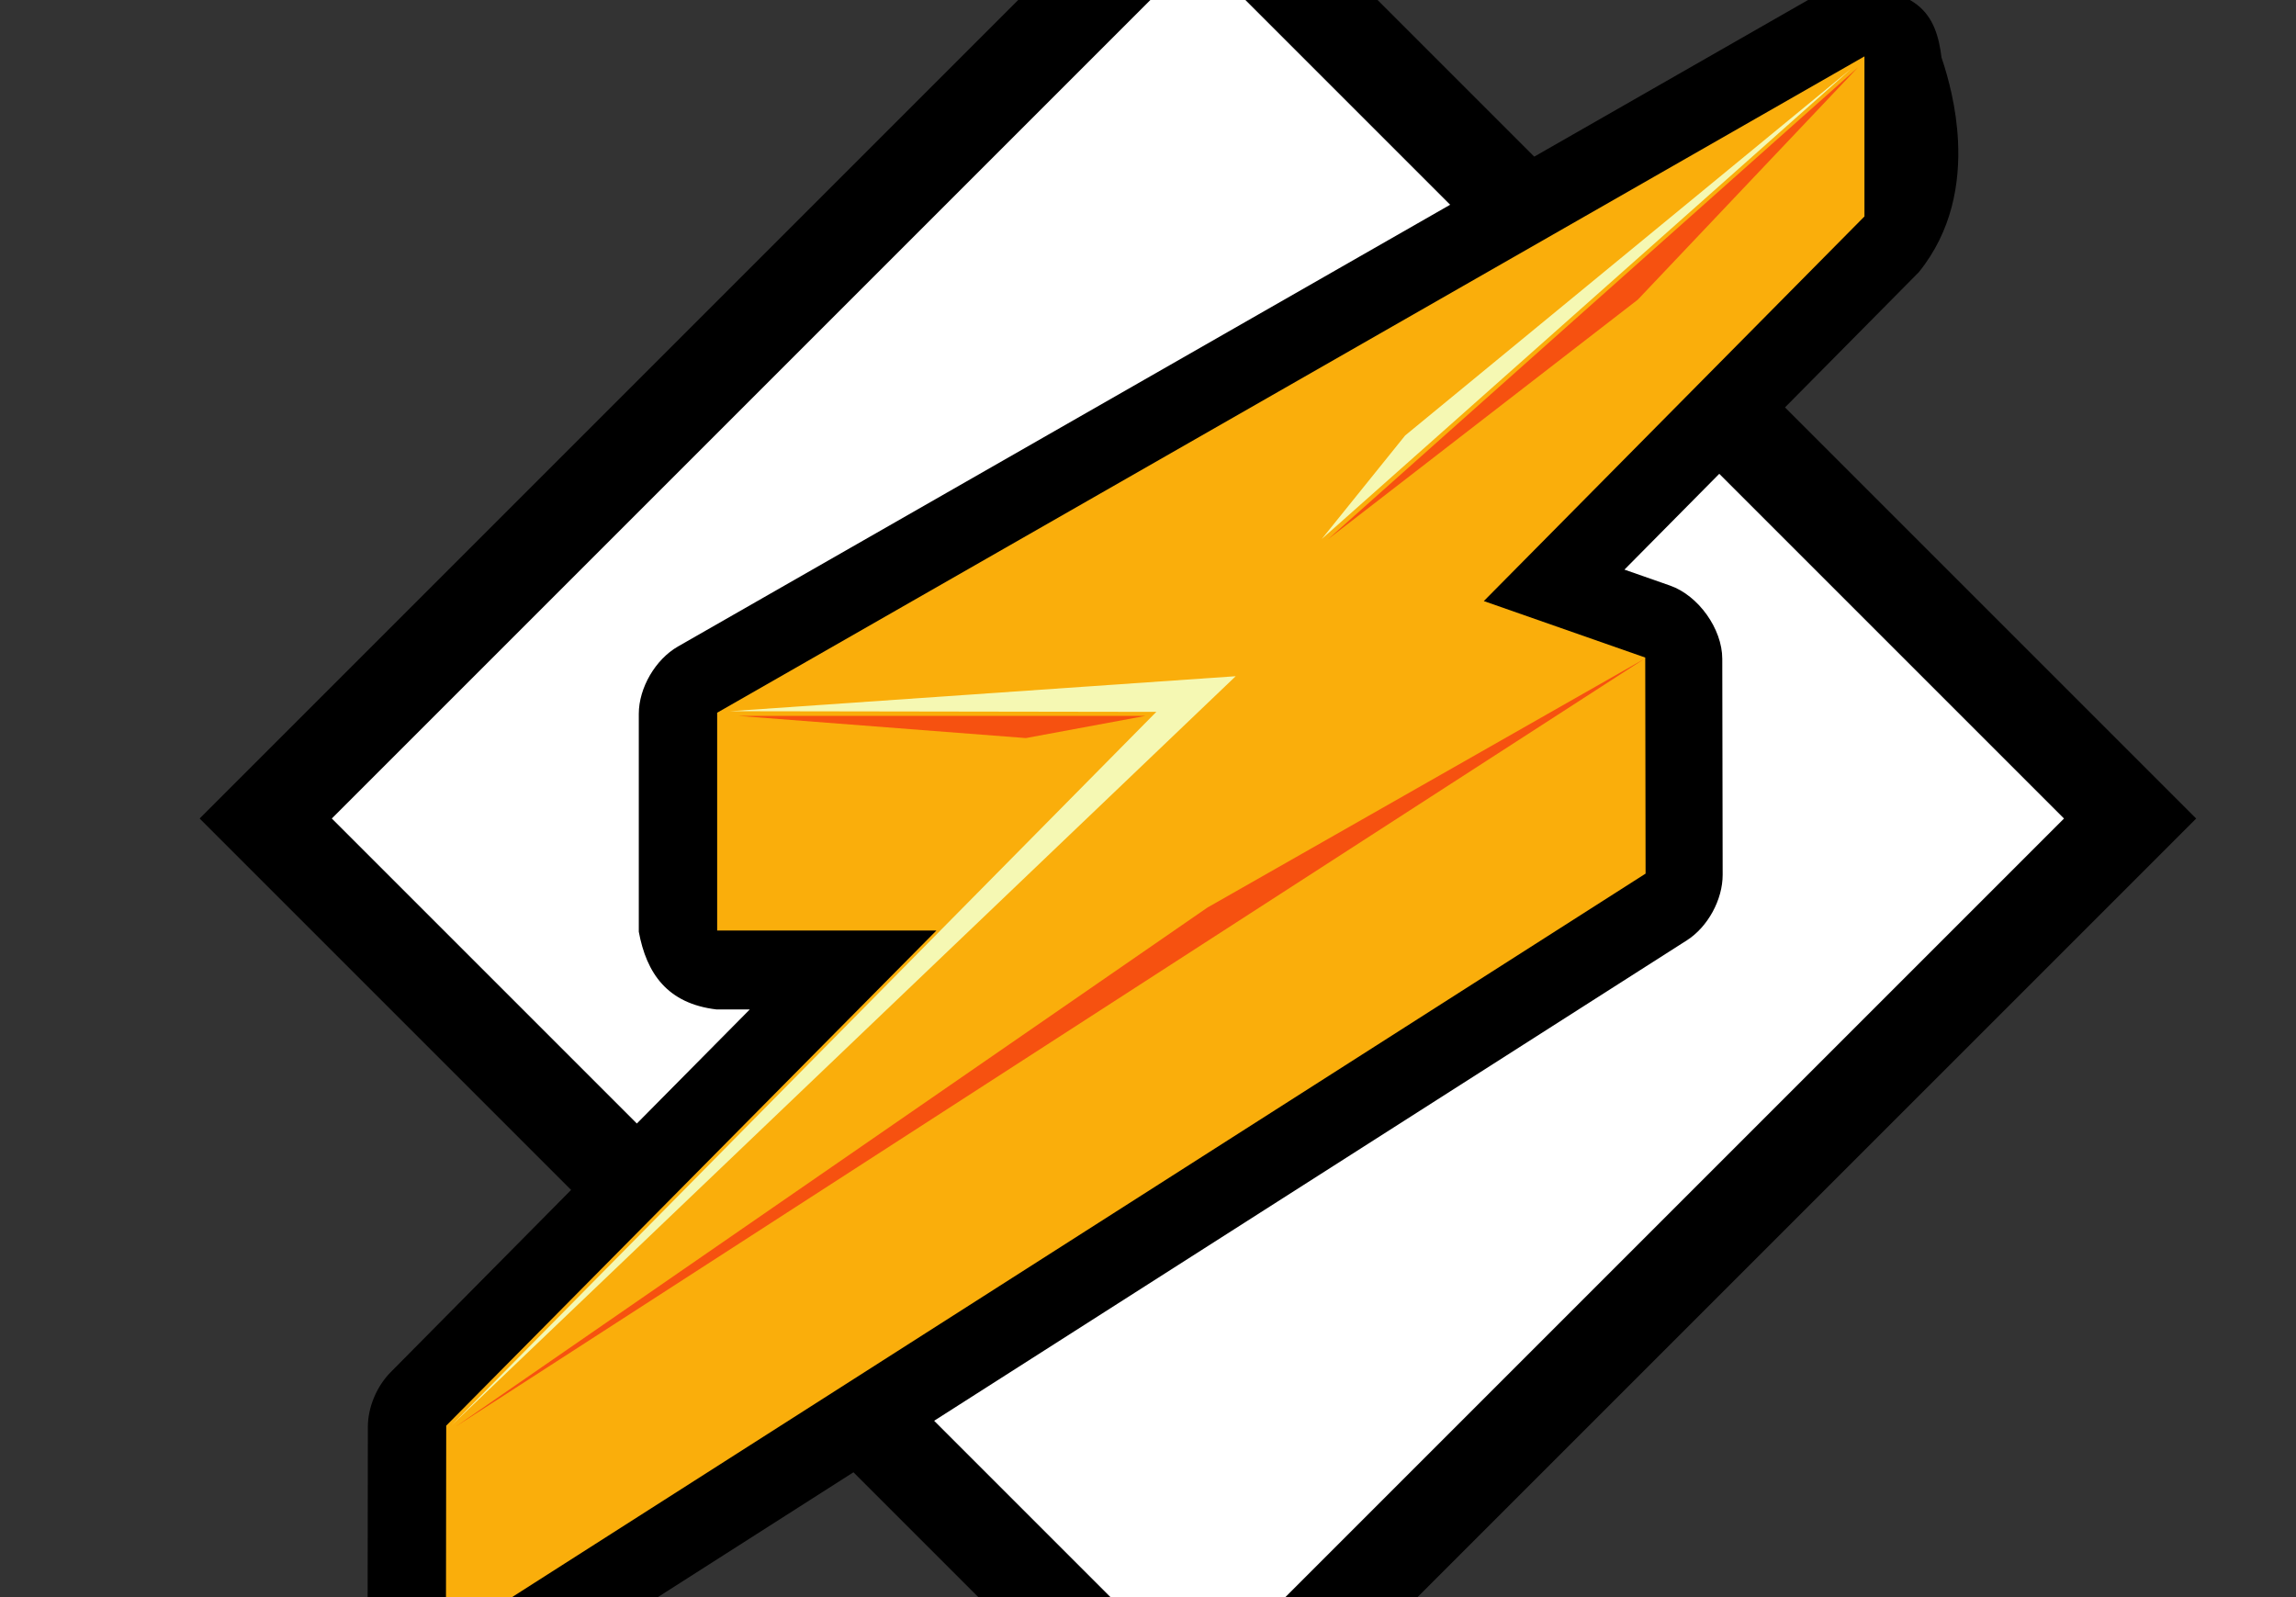
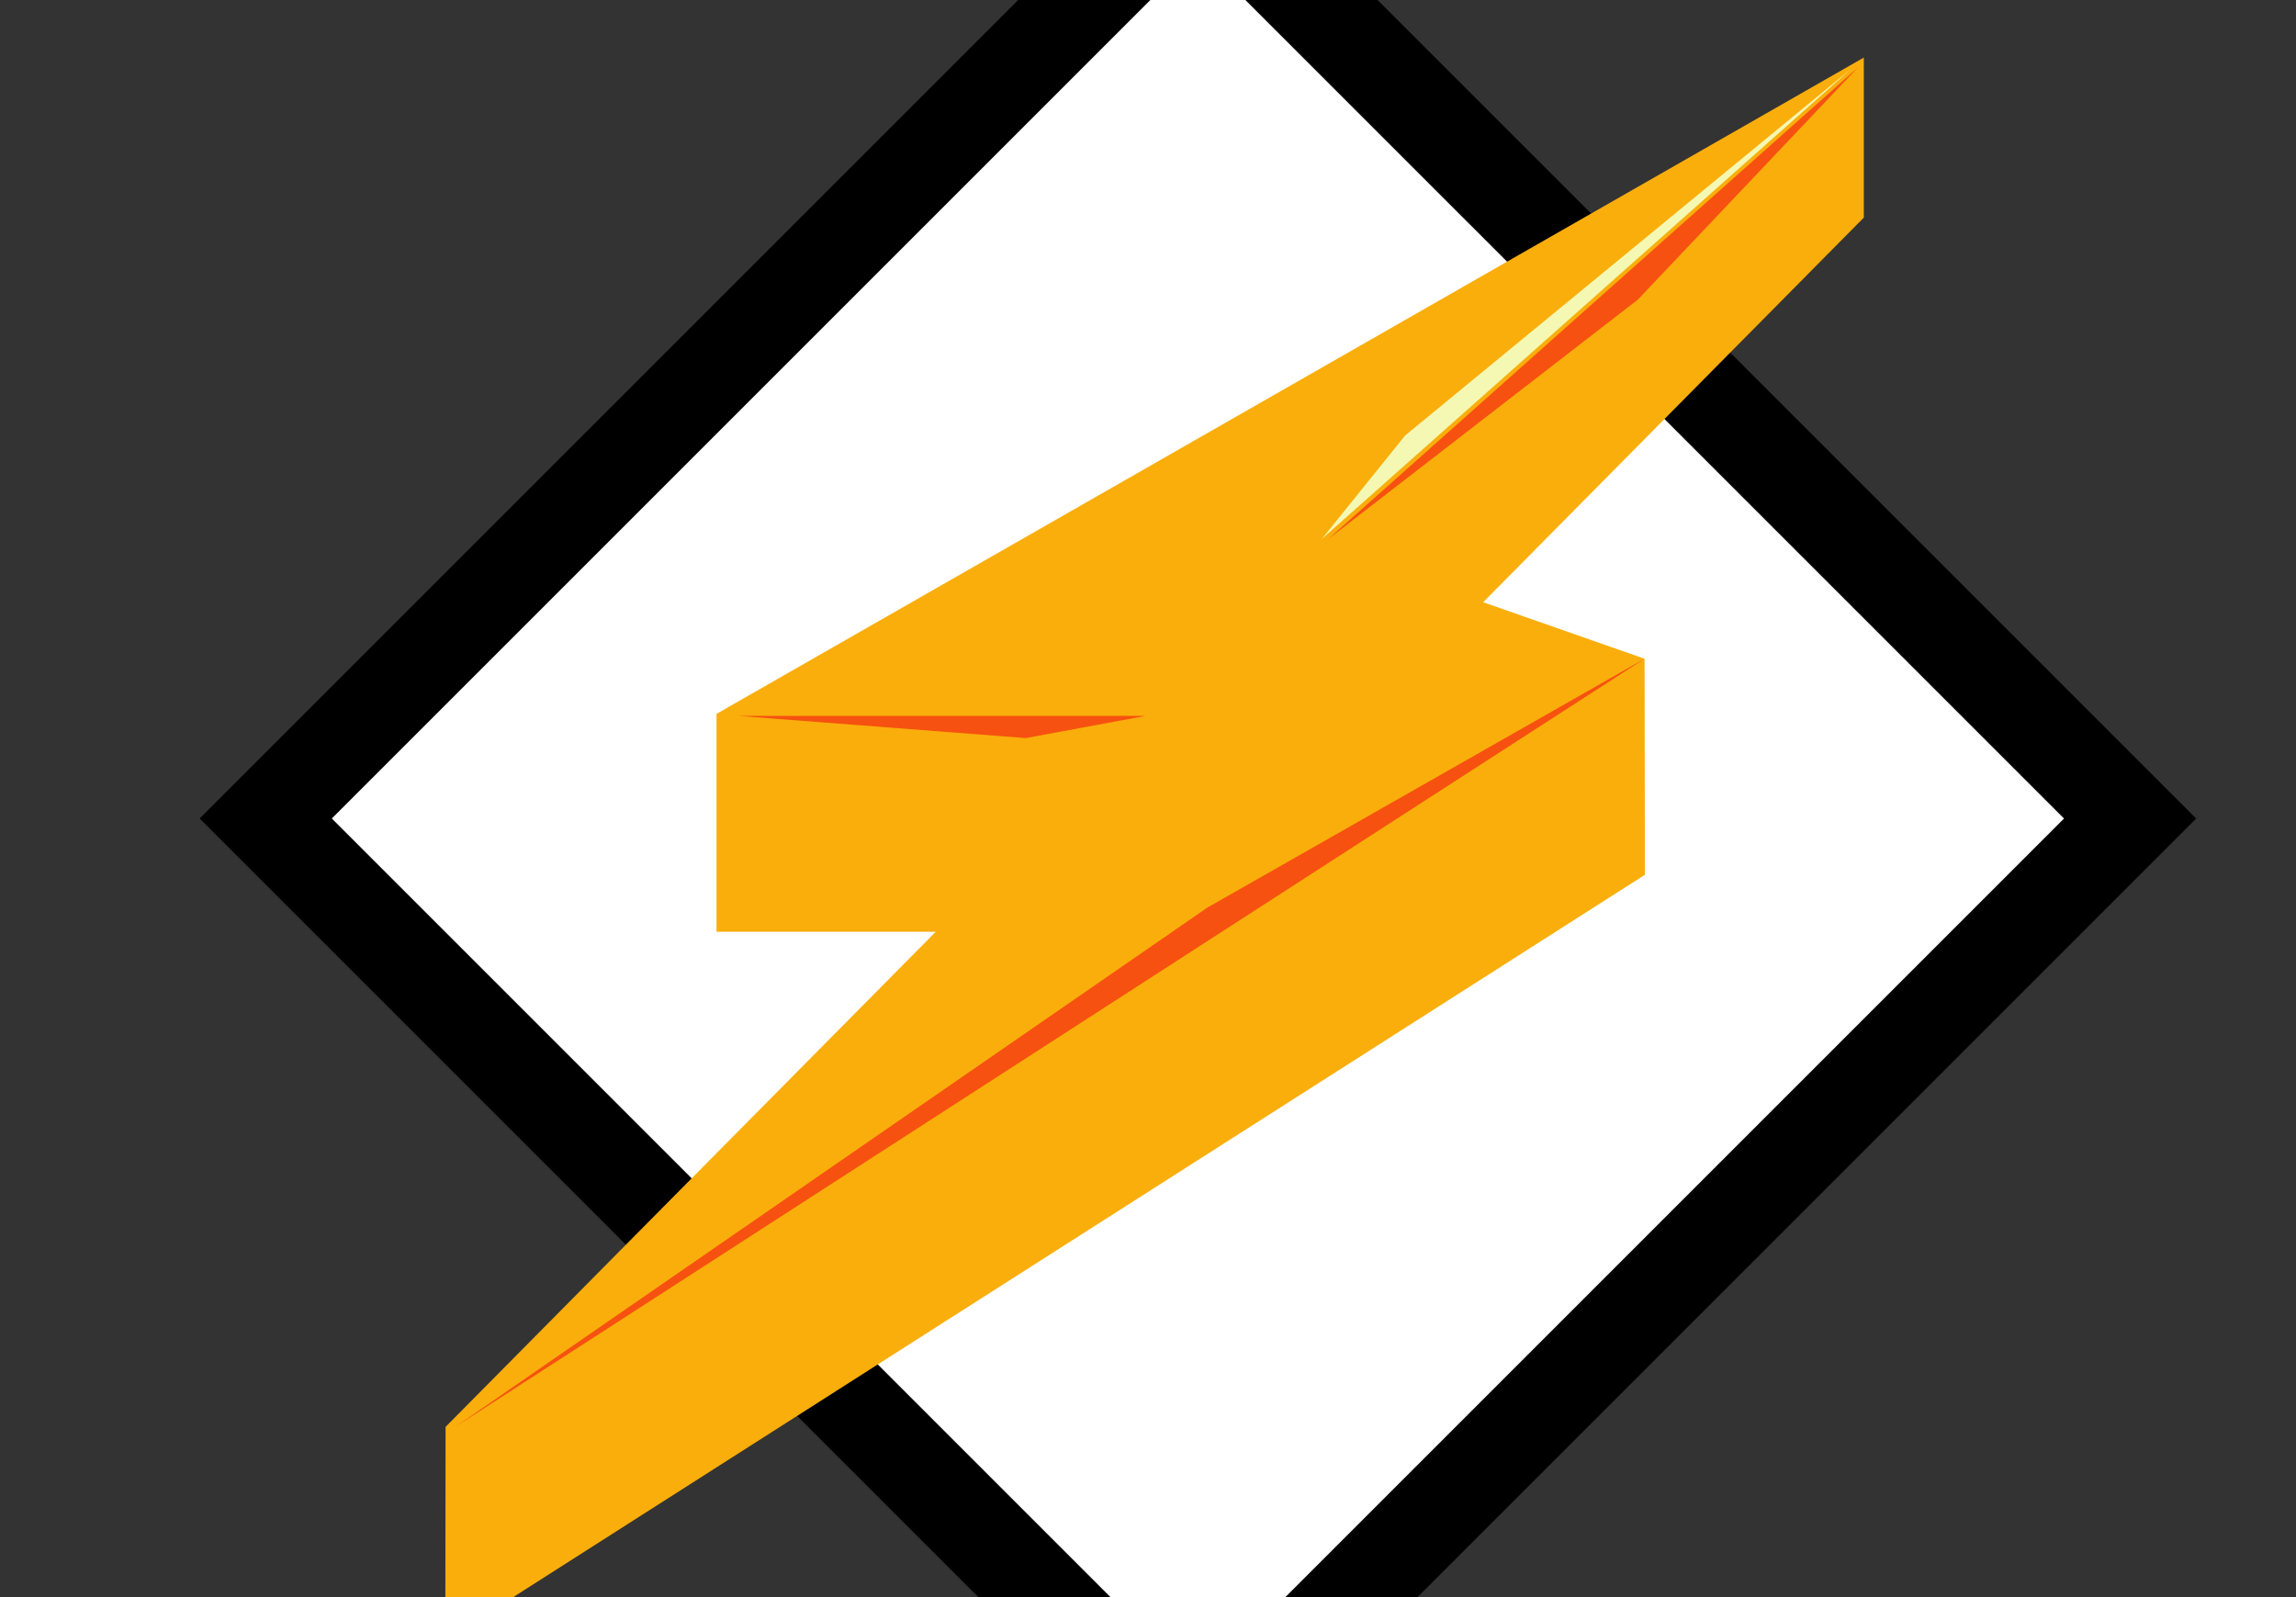
<svg xmlns="http://www.w3.org/2000/svg" version="1.1" id="Layer_1" x="0px" y="0px" viewBox="200 295 575 400" xml:space="preserve">
  <rect x="200" y="295" width="575" height="400" fill="#333333" stroke="none" />
  <g>
    <polygon style="fill-rule:evenodd;clip-rule:evenodd;fill:#FFFFFF;" points="733.451,500.002 500.001,733.45 266.549,499.994     499.993,266.55 733.451,500.002  " />
    <path d="M741.726,508.277l-233.45,233.448L500.001,750l-8.273-8.275L258.273,508.268l-8.274-8.274l8.274-8.276l233.445-233.445    l8.276-8.274l8.274,8.274l233.458,233.454l8.275,8.275L741.726,508.277L741.726,508.277z M500.001,716.901l216.9-216.898    L499.993,283.099L283.098,499.994L500.001,716.901L500.001,716.901z" />
    <polygon style="fill-rule:evenodd;clip-rule:evenodd;fill:#FAAE0B;" points="311.519,705.858 611.952,514.085 611.853,459.983     571.432,445.826 666.766,349.498 666.766,309.416 379.442,473.793 379.442,528.354 434.351,528.354 311.59,652.36 311.519,705.993     311.519,705.858  " />
-     <path d="M331.031,670.283L592.468,503.4l-0.055-29.665l-27.368-9.585l-7.375-32.01l86.482-87.385L398.906,485.061v23.828h35.445    l13.761,33.152L331.045,660.296L331.031,670.283L331.031,670.283z M622.445,530.507L322.012,722.281    c-1.901,1.213-29.958,0.179-29.958-16.288v-0.134v-0.001l0.036-26.75l0.036-26.748c0.004-2.471,0.559-5.014,1.551-7.379    c0.99-2.364,2.413-4.552,4.152-6.307l89.943-90.856h-8.33c-12.347-1.464-17.534-9.069-19.464-19.464v-54.561    c0-6.506,4.16-13.645,9.808-16.877l287.323-164.379c23.728-2.387,27.827,6.445,29.119,16.879    c1.755,5.154,3.715,12.591,4.126,20.858c0.53,10.628-1.502,22.627-9.826,32.91L606.82,437.66l11.42,4    c7.083,2.479,13.064,10.82,13.079,18.323l0.097,54.102C631.428,520.321,627.703,527.152,622.445,530.507L622.445,530.507z    M292.054,705.993h19.464h0.085H292.054L292.054,705.993z" />
-     <polygon style="fill-rule:evenodd;clip-rule:evenodd;fill:#FAAE0B;" points="311.678,705.57 612.113,513.796 612.025,459.686     571.602,445.538 666.926,349.206 666.926,309.119 379.603,473.502 379.603,528.056 434.506,528.056 311.75,652.055     311.678,705.688 311.678,705.57  " />
    <polygon style="fill-rule:evenodd;clip-rule:evenodd;fill:#F65110;" points="314.094,652.31 611.853,459.983 502.382,522.298     314.094,652.31  " />
    <polygon style="fill-rule:evenodd;clip-rule:evenodd;fill:#F65110;" points="486.894,474.29 384.836,474.29 456.908,479.852     486.894,474.29  " />
    <polygon style="fill-rule:evenodd;clip-rule:evenodd;fill:#F65110;" points="532.555,430.076 665.29,311.89 610.169,370.045     532.555,430.076  " />
-     <polygon style="fill-rule:evenodd;clip-rule:evenodd;fill:#F5F8B3;" points="313.084,651.977 489.584,473.288 382.806,473.123     509.461,464.359 313.084,651.977  " />
    <polygon style="fill-rule:evenodd;clip-rule:evenodd;fill:#F5F8B3;" points="531.012,429.996 551.903,404.063 663.73,312.114     531.012,429.996  " />
  </g>
</svg>